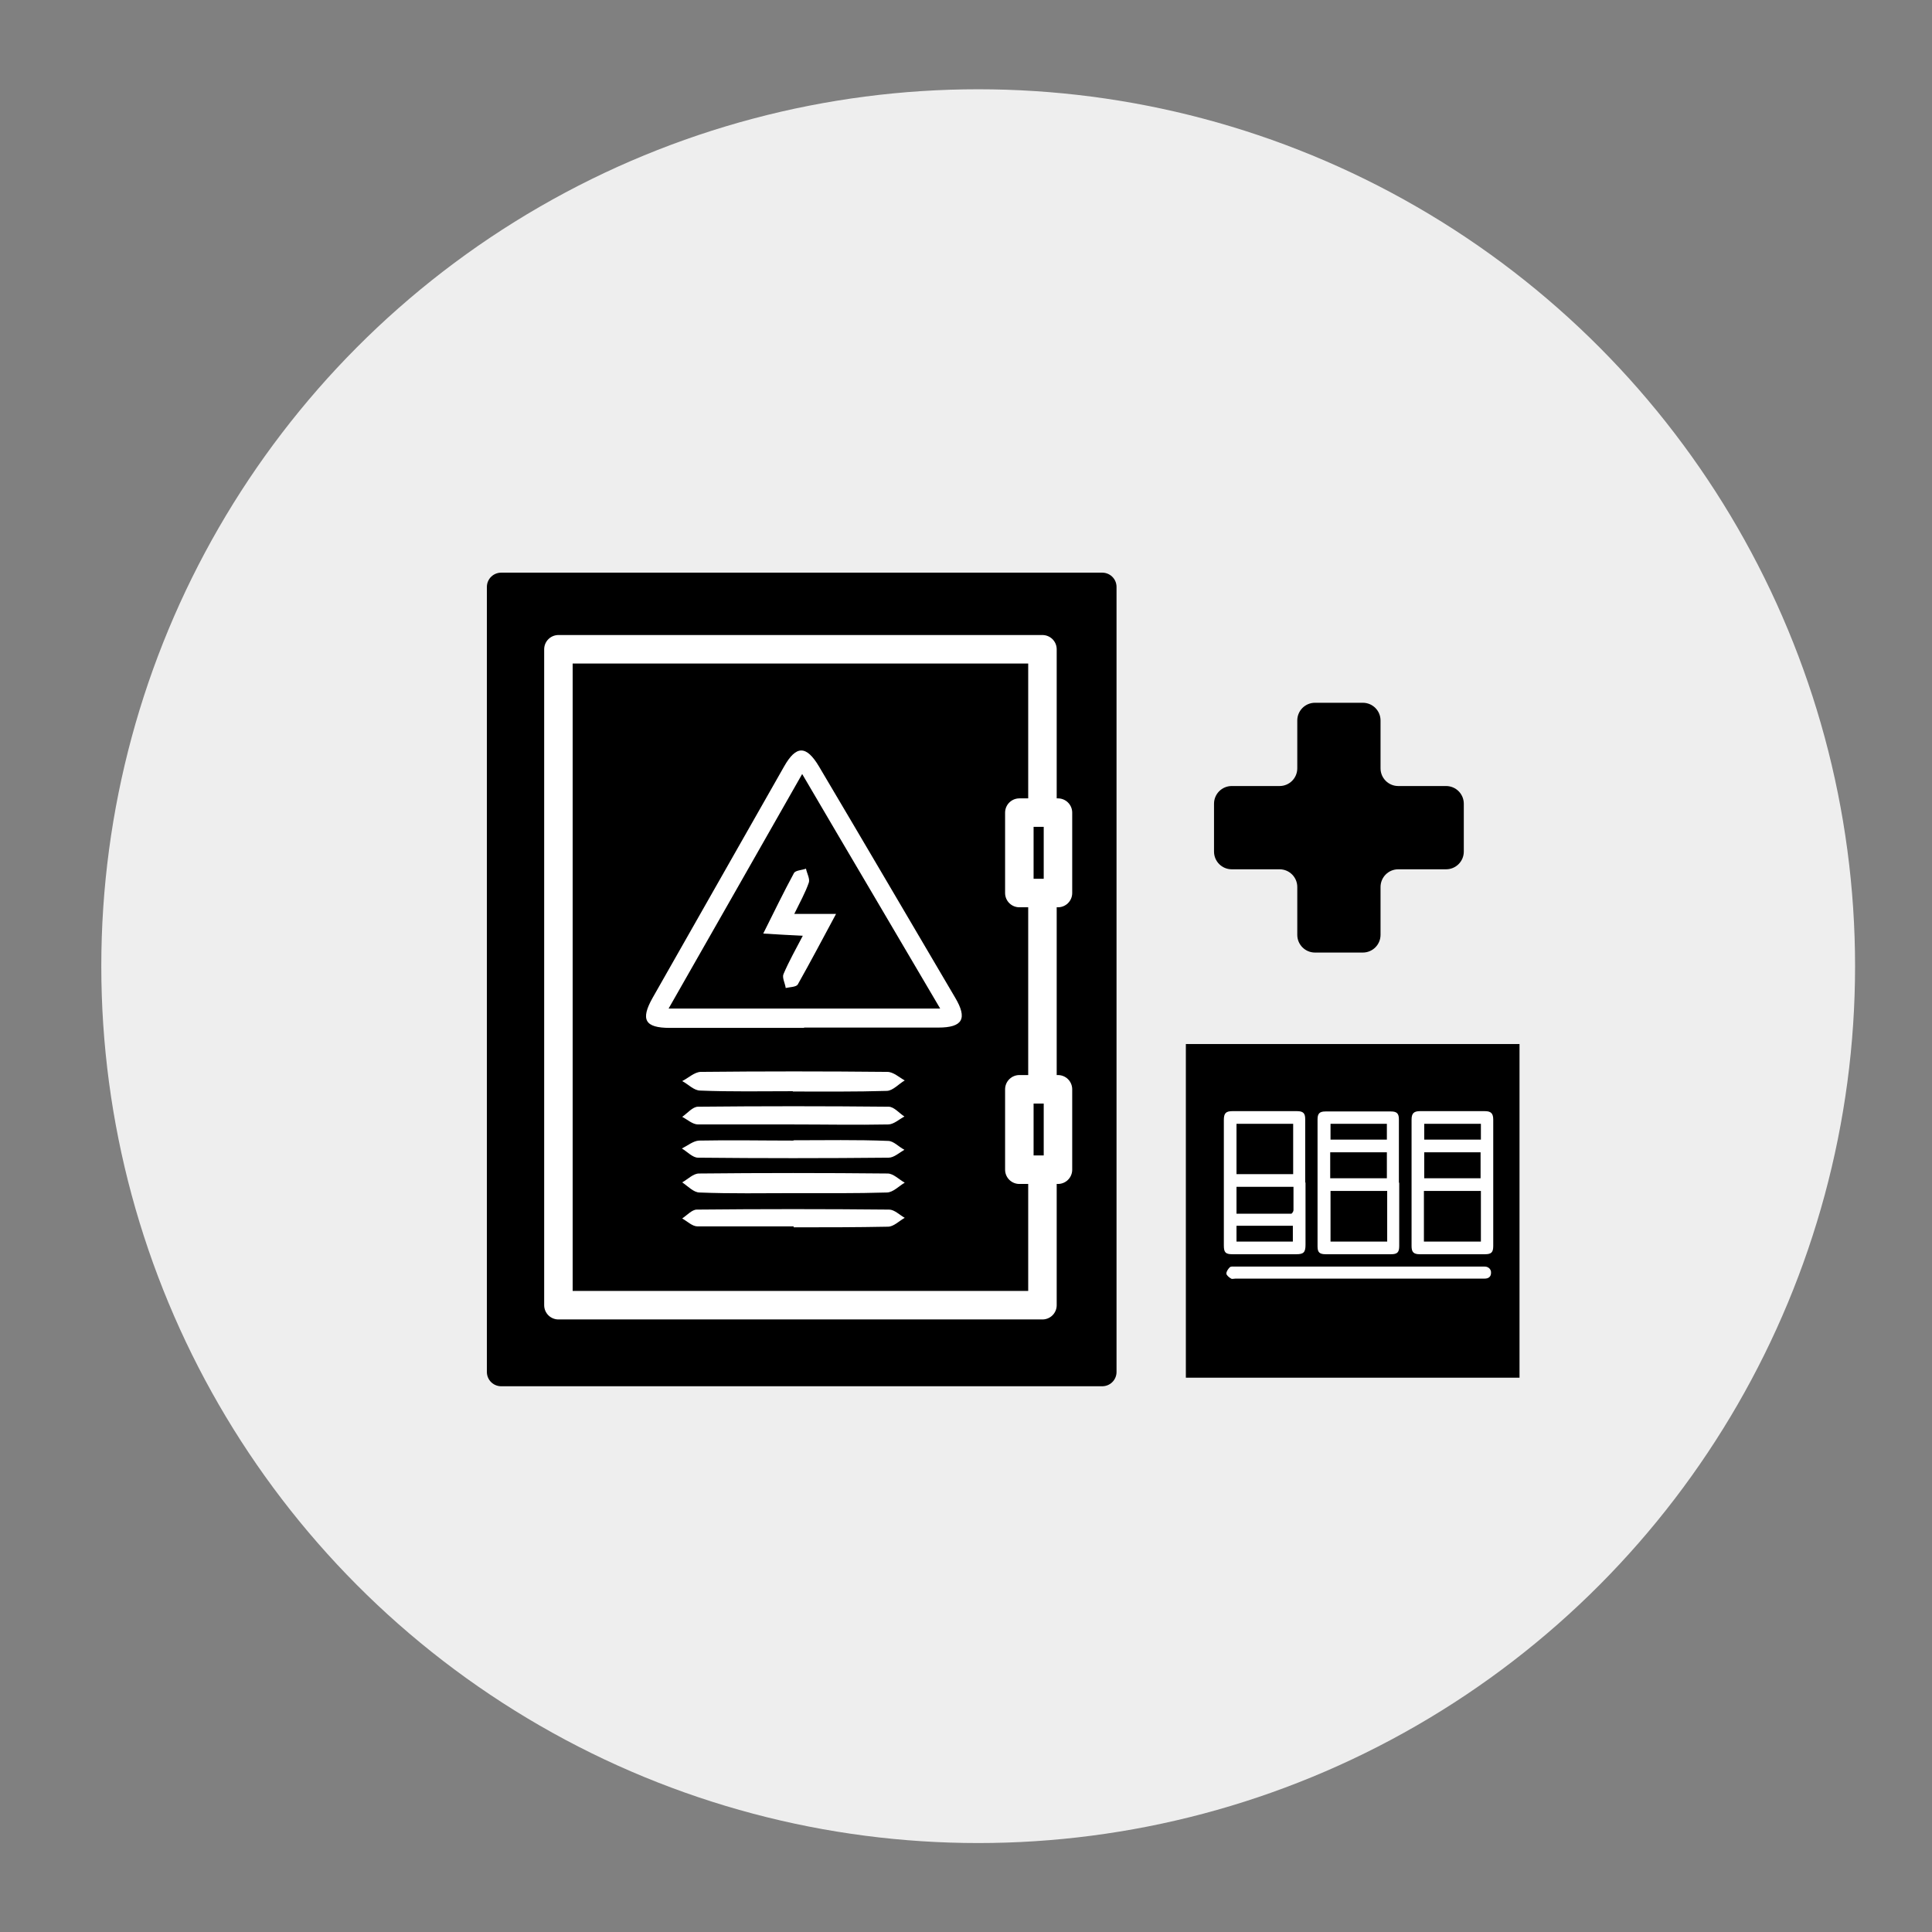
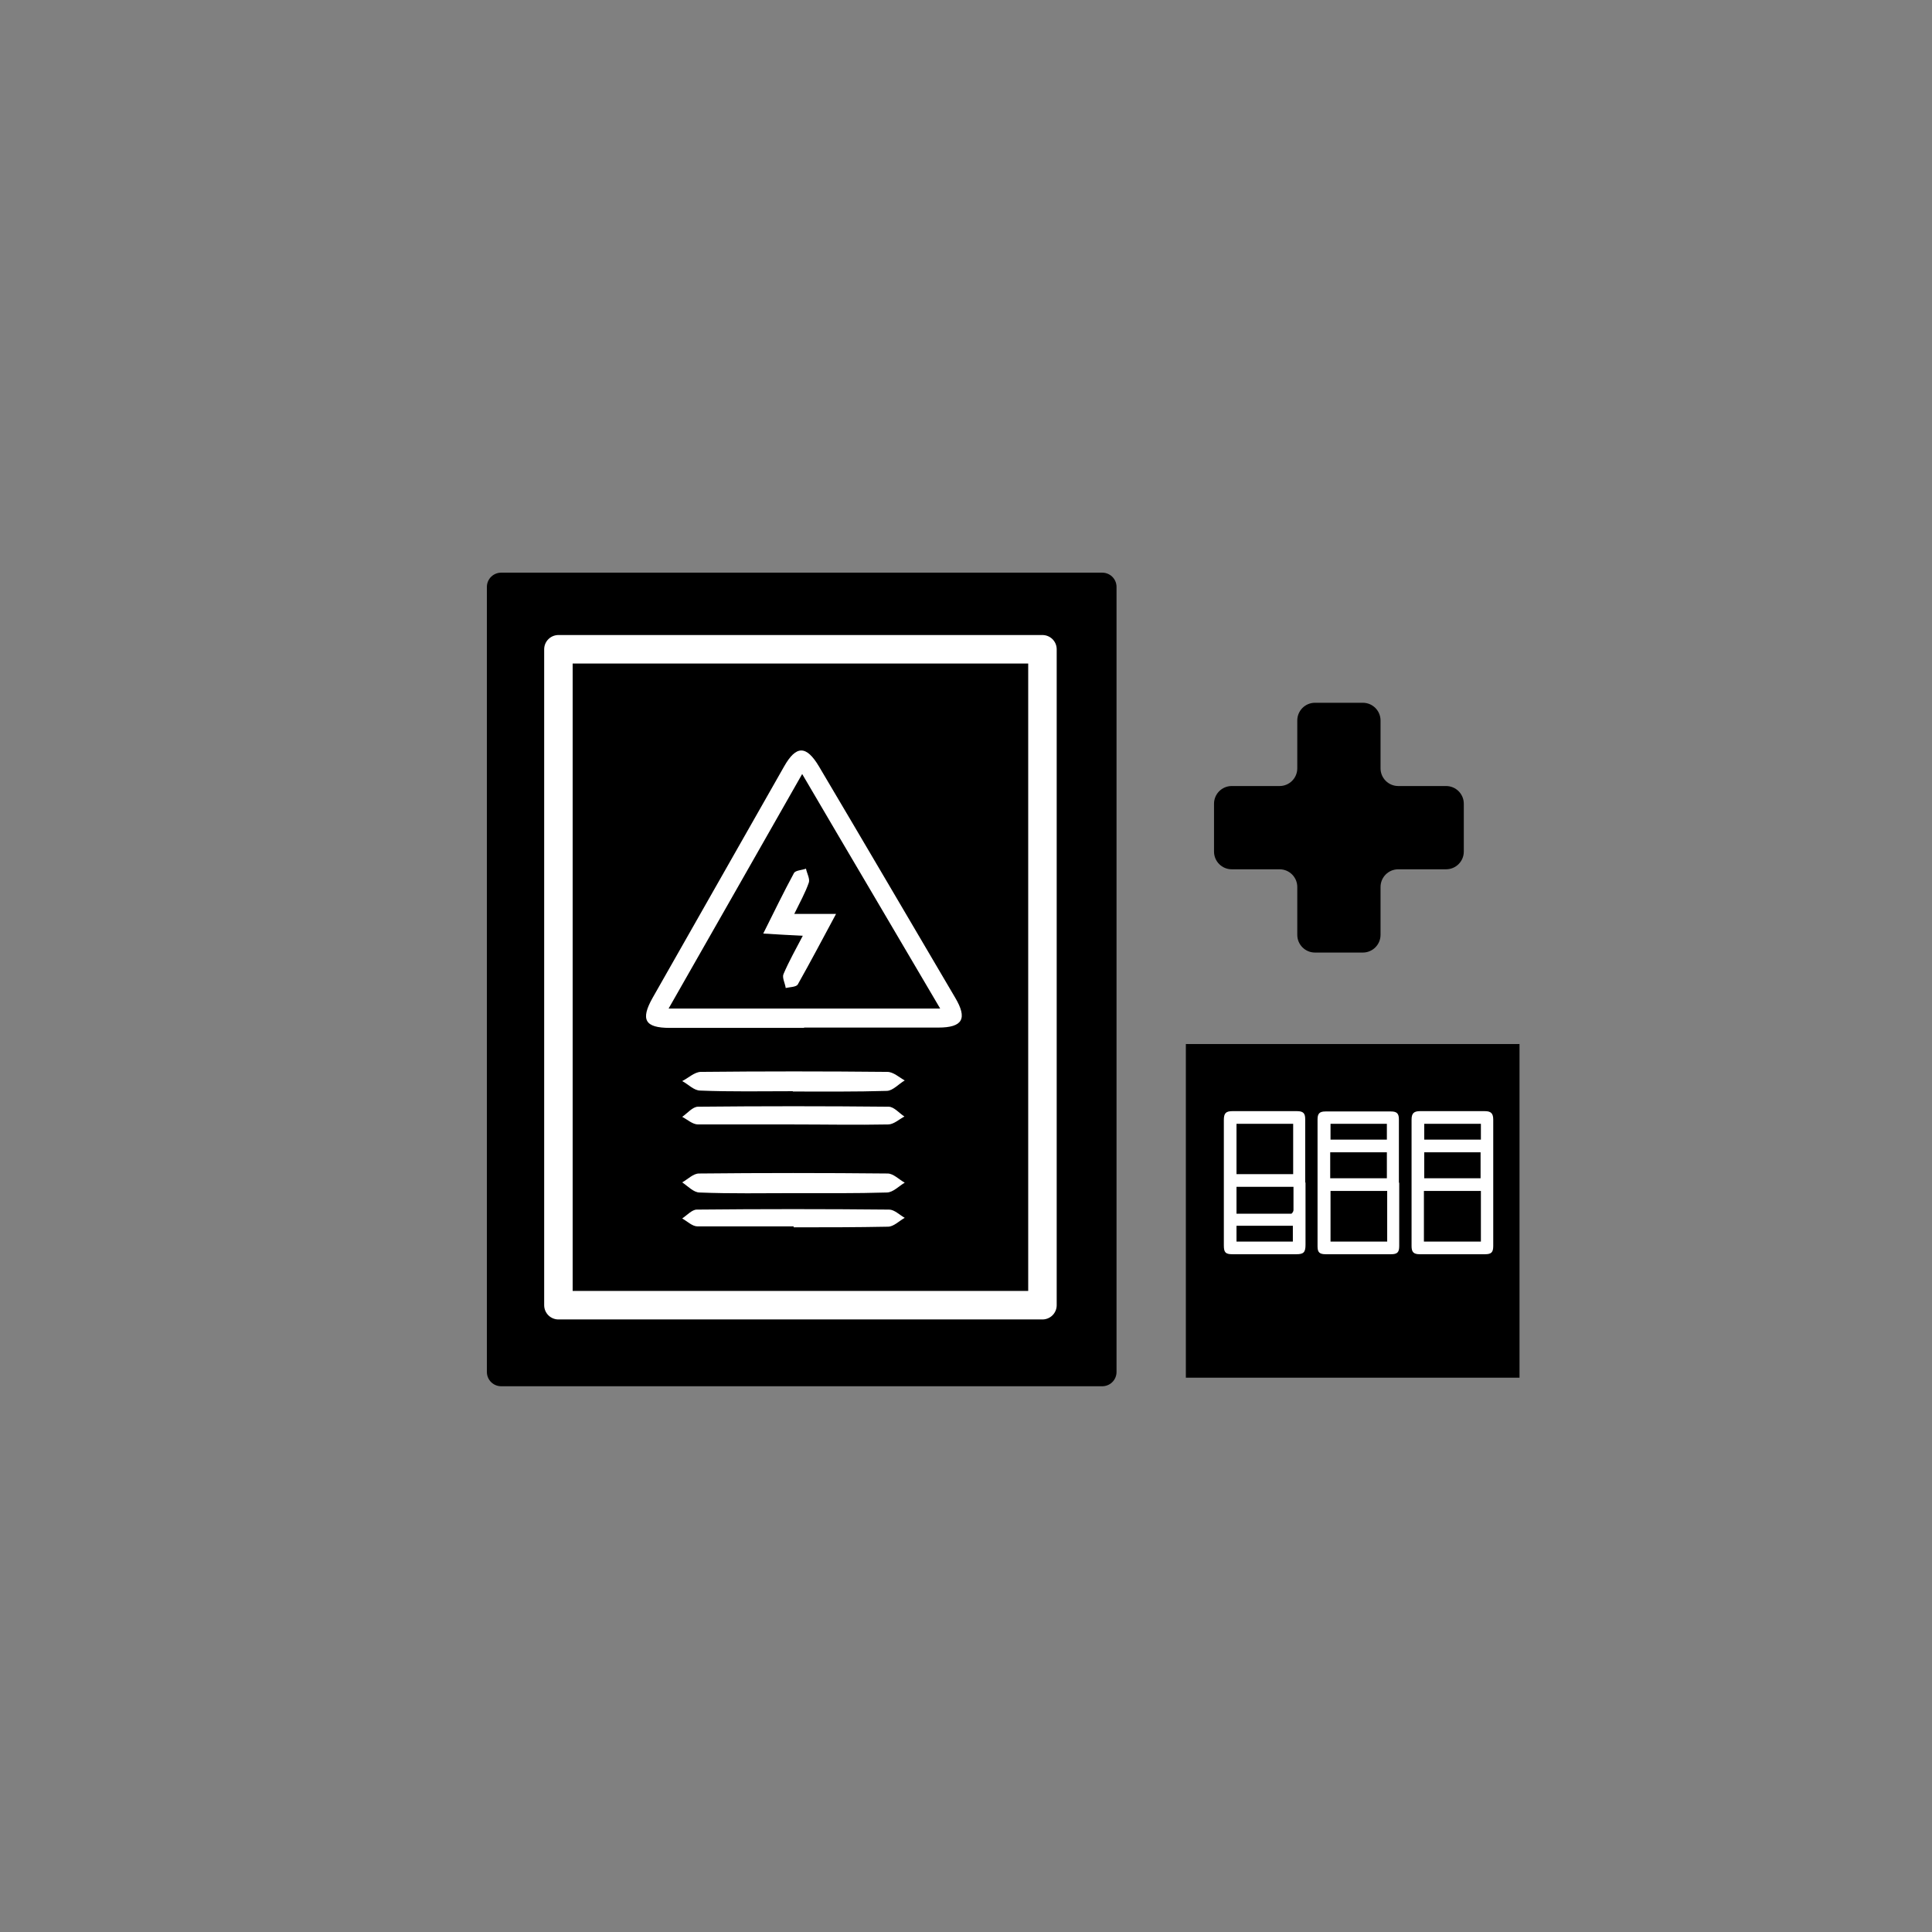
<svg xmlns="http://www.w3.org/2000/svg" id="_圖層_1" version="1.1" viewBox="0 0 610.3 610.3">
  <rect x="0" y="0" width="610.3" height="610.3" fill="#808080" stroke="none" />
  <defs>
    <style>
      .st0 {
        stroke: #000;
      }

      .st0, .st1 {
        stroke-linecap: round;
        stroke-linejoin: round;
        stroke-width: 9px;
      }

      .st1 {
        stroke: #fff;
      }

      .st2 {
        fill: #fff;
      }

      .st3 {
        fill: #eee;
      }
    </style>
  </defs>
-   <circle class="st3" cx="309" cy="305.2" r="277" />
  <rect class="st0" x="158.3" y="185.4" width="189.9" height="248" />
  <rect class="st1" x="176.4" y="205.1" width="152.9" height="207.2" />
  <g id="_x34_9RgiN">
    <g>
      <path class="st2" d="M254,324.7h-42.4c-7.9,0-9.3-2.6-5.5-9.4,13.9-24.4,27.7-48.8,41.6-73.2,3.8-6.7,7-6.7,11,0,14.4,24.3,28.7,48.7,43,73,4,6.7,2.4,9.5-5.3,9.5h-42.4,0ZM297,318.6c-14.6-24.9-28.9-49-43.6-74.1-14.4,25.3-28.1,49.4-42.2,74.1h85.8Z" />
      <path class="st2" d="M250.4,344.7c-9.8,0-19.5.2-29.2-.2-2,0-3.8-2-5.7-3,2-1,3.8-2.8,5.8-2.9,19.7-.2,39.3-.2,59,0,1.9,0,3.7,1.7,5.5,2.7-1.9,1.1-3.7,3.2-5.6,3.3-9.9.3-19.8.2-29.7.2h0Z" />
      <path class="st2" d="M250.8,376.9c-9.9,0-19.9.2-29.8-.2-1.9,0-3.7-2-5.5-3.2,1.8-1,3.5-2.8,5.3-2.8,19.8-.2,39.7-.2,59.6,0,1.8,0,3.6,1.9,5.4,2.9-1.9,1.1-3.7,3.1-5.7,3.1-9.8.3-19.5.2-29.3.2h0Z" />
      <path class="st2" d="M250.7,387.4c-10.2,0-20.2,0-30.4,0-1.6,0-3.2-1.6-4.8-2.5,1.5-1,3.1-2.8,4.6-2.8,20.2-.2,40.6-.2,60.8,0,1.6,0,3.3,1.7,4.9,2.6-1.8,1-3.5,2.8-5.3,2.8-9.9.2-19.9.2-29.8.2h0Z" />
      <path class="st2" d="M250.3,355.2c-9.9,0-19.9,0-29.8,0-1.7,0-3.3-1.5-5-2.4,1.6-1.1,3.3-3.2,5-3.2,20.1-.2,40.2-.2,60.2,0,1.7,0,3.3,2,5,3.1-1.7.9-3.3,2.4-5,2.5-10.2.2-20.2,0-30.4,0Z" />
-       <path class="st2" d="M250.7,360.2c9.9,0,19.9-.2,29.8.2,1.8,0,3.4,1.9,5.2,2.8-1.6.9-3.3,2.5-5,2.5-20.1.2-40.2.2-60.2,0-1.7,0-3.4-1.9-5.1-2.9,1.8-.9,3.6-2.4,5.4-2.5,9.9-.2,19.9,0,29.8,0h0Z" />
      <path class="st2" d="M253.7,295.6c-4.3-.2-7.8-.4-12.6-.7,3.4-6.8,6.4-13,9.7-19.1.5-.9,2.5-.9,3.8-1.4.3,1.5,1.3,3.2.9,4.4-1.1,3.2-2.8,6.2-4.6,9.9h13.2c-4.3,8-8.1,15.2-12.1,22.3-.5.8-2.5.8-3.8,1.1-.2-1.5-1.2-3.3-.7-4.4,1.7-4,3.8-7.7,6.2-12.3h0Z" />
    </g>
  </g>
-   <rect class="st1" x="322" y="256.7" width="12.2" height="25.4" />
-   <rect class="st1" x="322" y="344.1" width="12.2" height="25.4" />
  <path d="M456.8,248.3h-15.1c-3.1,0-5.6-2.5-5.6-5.6v-15.1c0-3.1-2.5-5.6-5.6-5.6h-15.1c-3.1,0-5.6,2.5-5.6,5.6v15.1c0,3.1-2.5,5.6-5.6,5.6h-15.1c-3.1,0-5.6,2.5-5.6,5.6v15.1c0,3.1,2.5,5.6,5.6,5.6h15.1c3.1,0,5.6,2.5,5.6,5.6v15.1c0,3.1,2.5,5.6,5.6,5.6h15.1c3.1,0,5.6-2.5,5.6-5.6v-15.1c0-3.1,2.5-5.6,5.6-5.6h15.1c3.1,0,5.6-2.5,5.6-5.6v-15.1c0-3.1-2.5-5.6-5.6-5.6Z" />
  <rect x="374.6" y="329.8" width="105.4" height="105.4" />
  <path class="st2" d="M412.4,373.6v19.6c0,2.4-.6,3-2.9,3h-20.2c-2.2,0-2.7-.6-2.7-2.8v-39.6c0-2.1.6-2.8,2.7-2.8h20.4c2,0,2.6.7,2.6,2.5v20h0ZM408.5,355h-17.9v15.9h17.9v-15.9ZM408.6,374.9h-18v8.5h17.3c.2,0,.7-.7.7-1.1v-7.4h0ZM390.6,392.2h17.8v-5h-17.8v5Z" />
  <path class="st2" d="M442,373.6v20c0,2-.6,2.6-2.6,2.6h-20.6c-2,0-2.6-.6-2.6-2.5v-40.1c0-1.9.7-2.5,2.5-2.5h20.7c1.9,0,2.5.7,2.5,2.5v20h0ZM420.3,392.2h17.9v-16h-17.9v16ZM438.1,364h-17.9v8.2h17.9v-8.2ZM420.3,360h17.8v-5h-17.8v5Z" />
  <path class="st2" d="M445.9,373.5v-19.8c0-2,.7-2.7,2.7-2.7h20.4c2,0,2.7.7,2.7,2.7v39.9c0,2-.6,2.6-2.6,2.6h-20.6c-2,0-2.6-.7-2.6-2.6,0-5.8,0-11.5,0-17.3v-2.7h0,0ZM467.8,376.2h-18v16h18v-16ZM449.9,372.2h17.8v-8.2h-17.8v8.2ZM467.8,355h-17.9v5h17.9v-5Z" />
-   <path class="st2" d="M429.1,403.9h-38.8c-.5,0-1.1.2-1.4,0-.7-.4-1.5-1.1-1.5-1.6,0-.7.6-1.5,1.1-2,.4-.3,1.1-.2,1.7-.2h78.8c1.3,0,2.1,1,2,2,0,1.2-.8,1.8-2,1.8h-39.9Z" />
</svg>